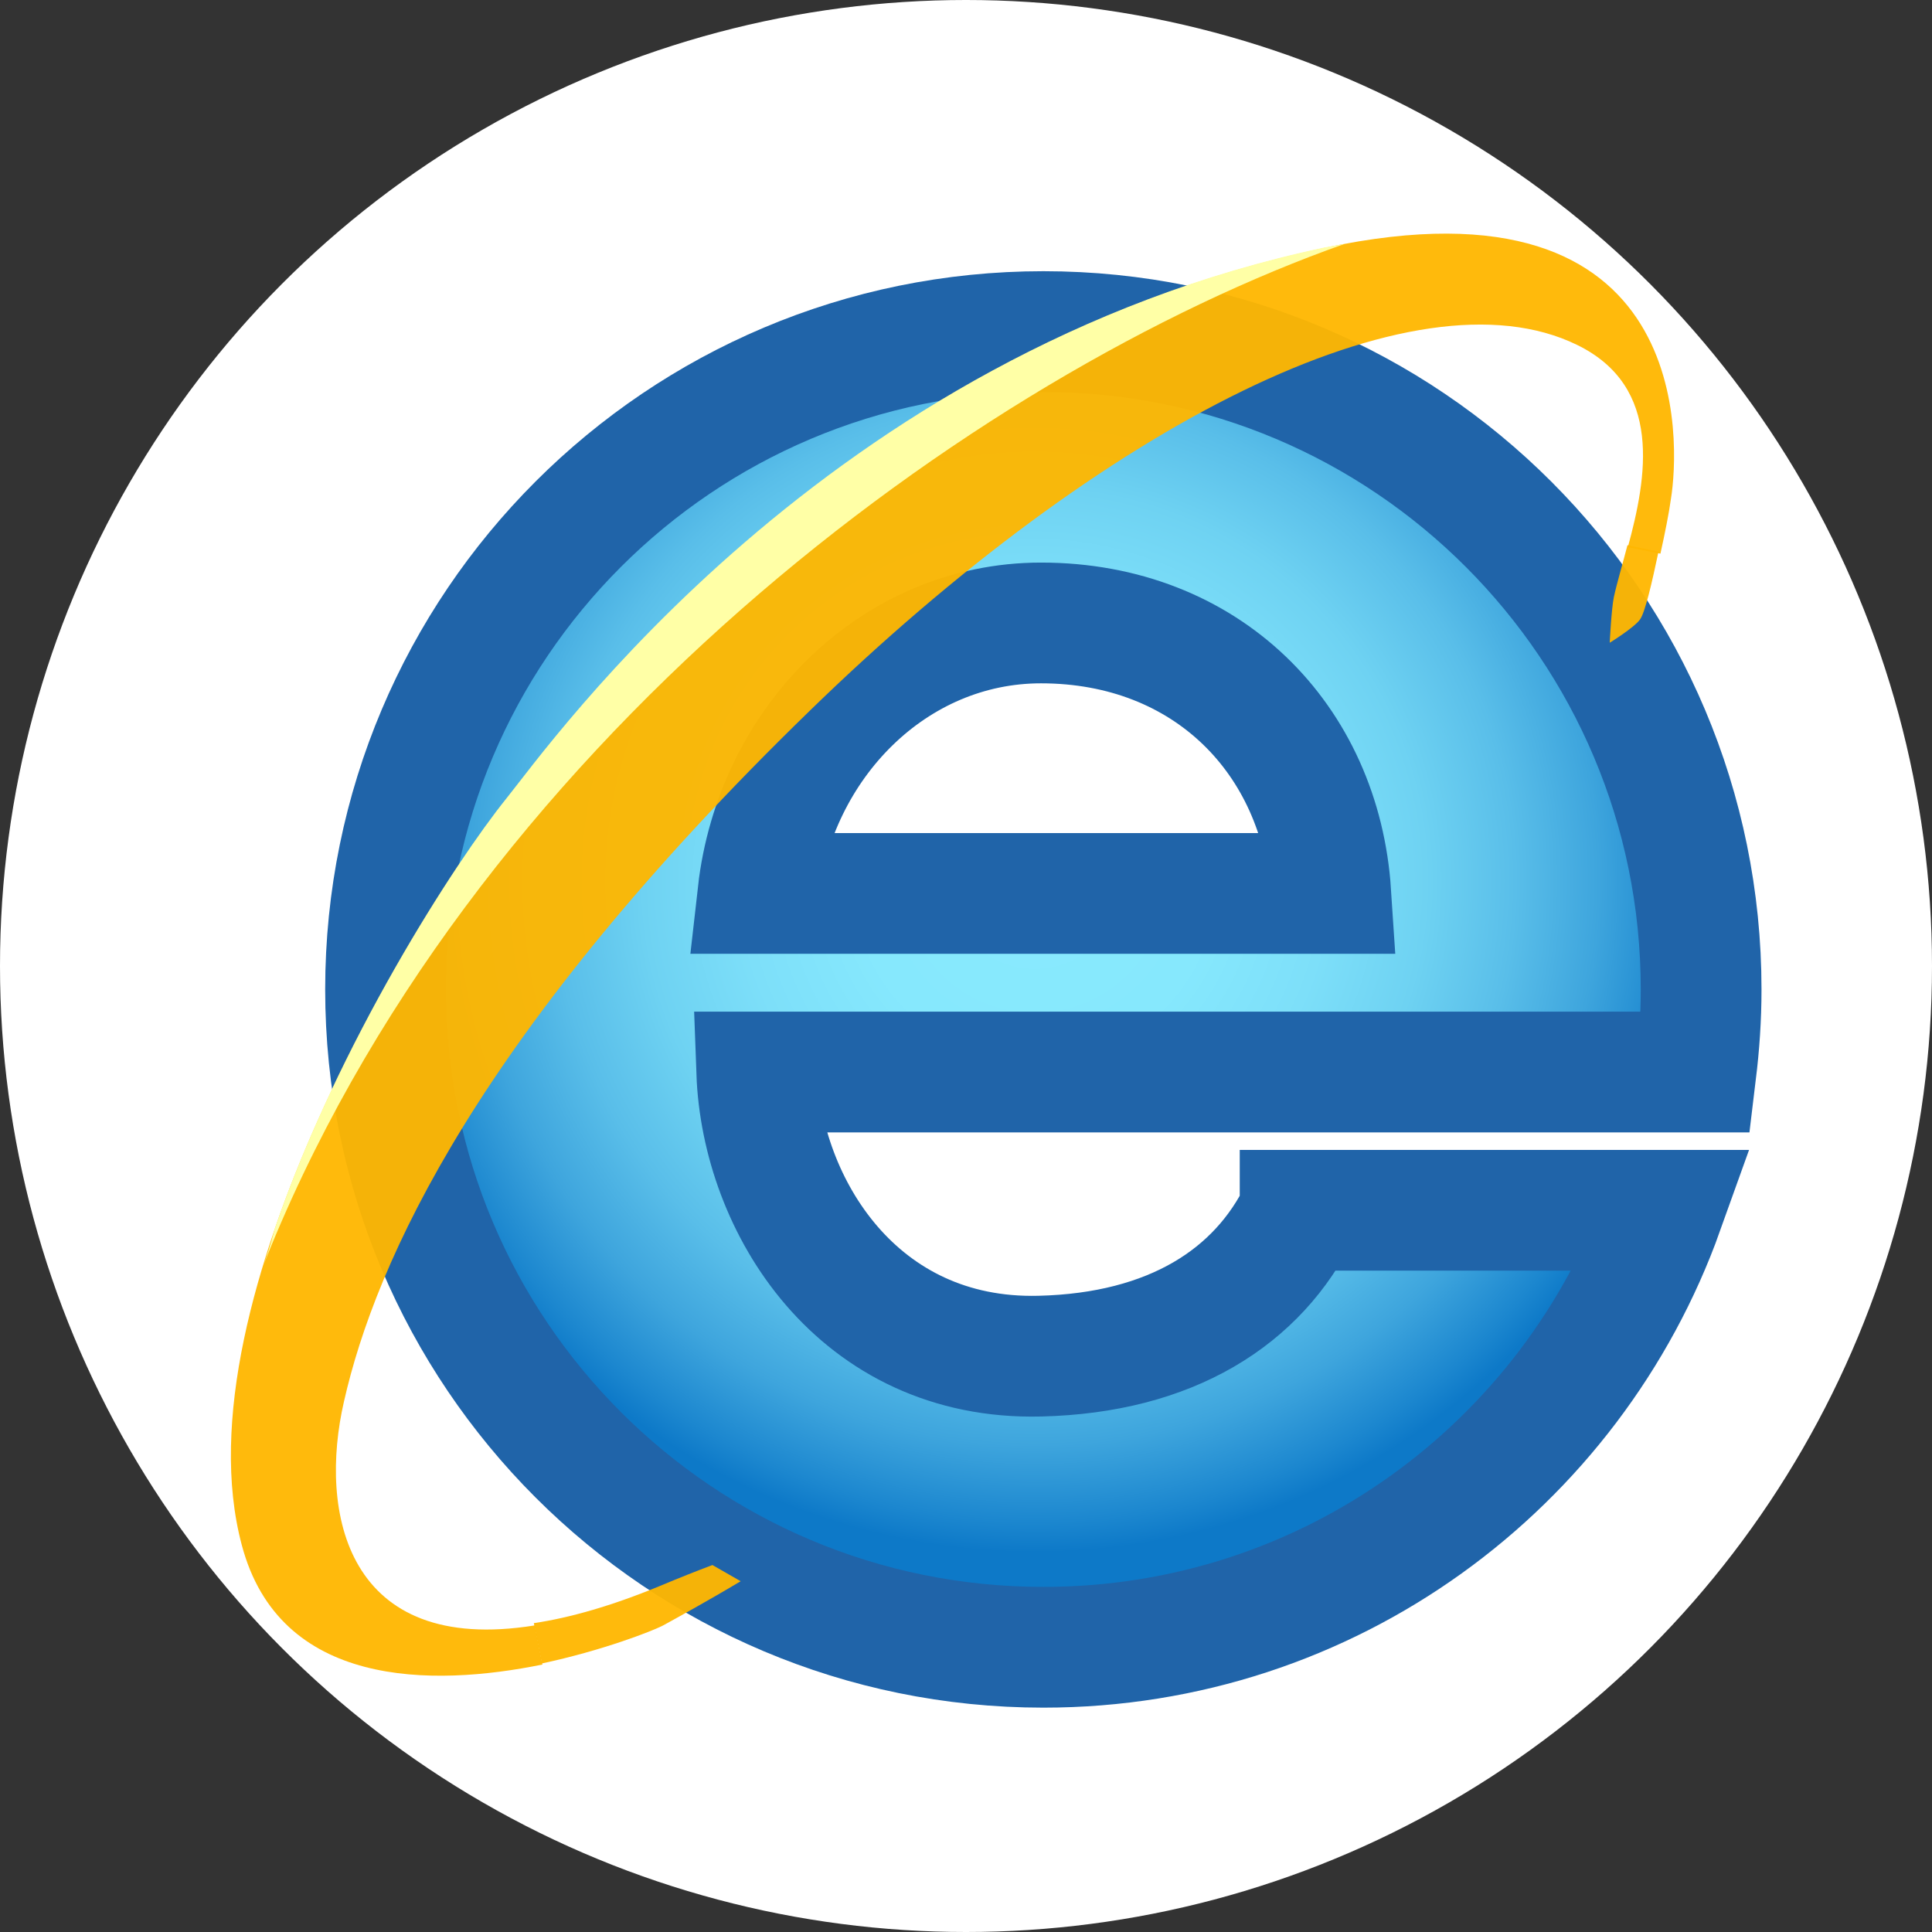
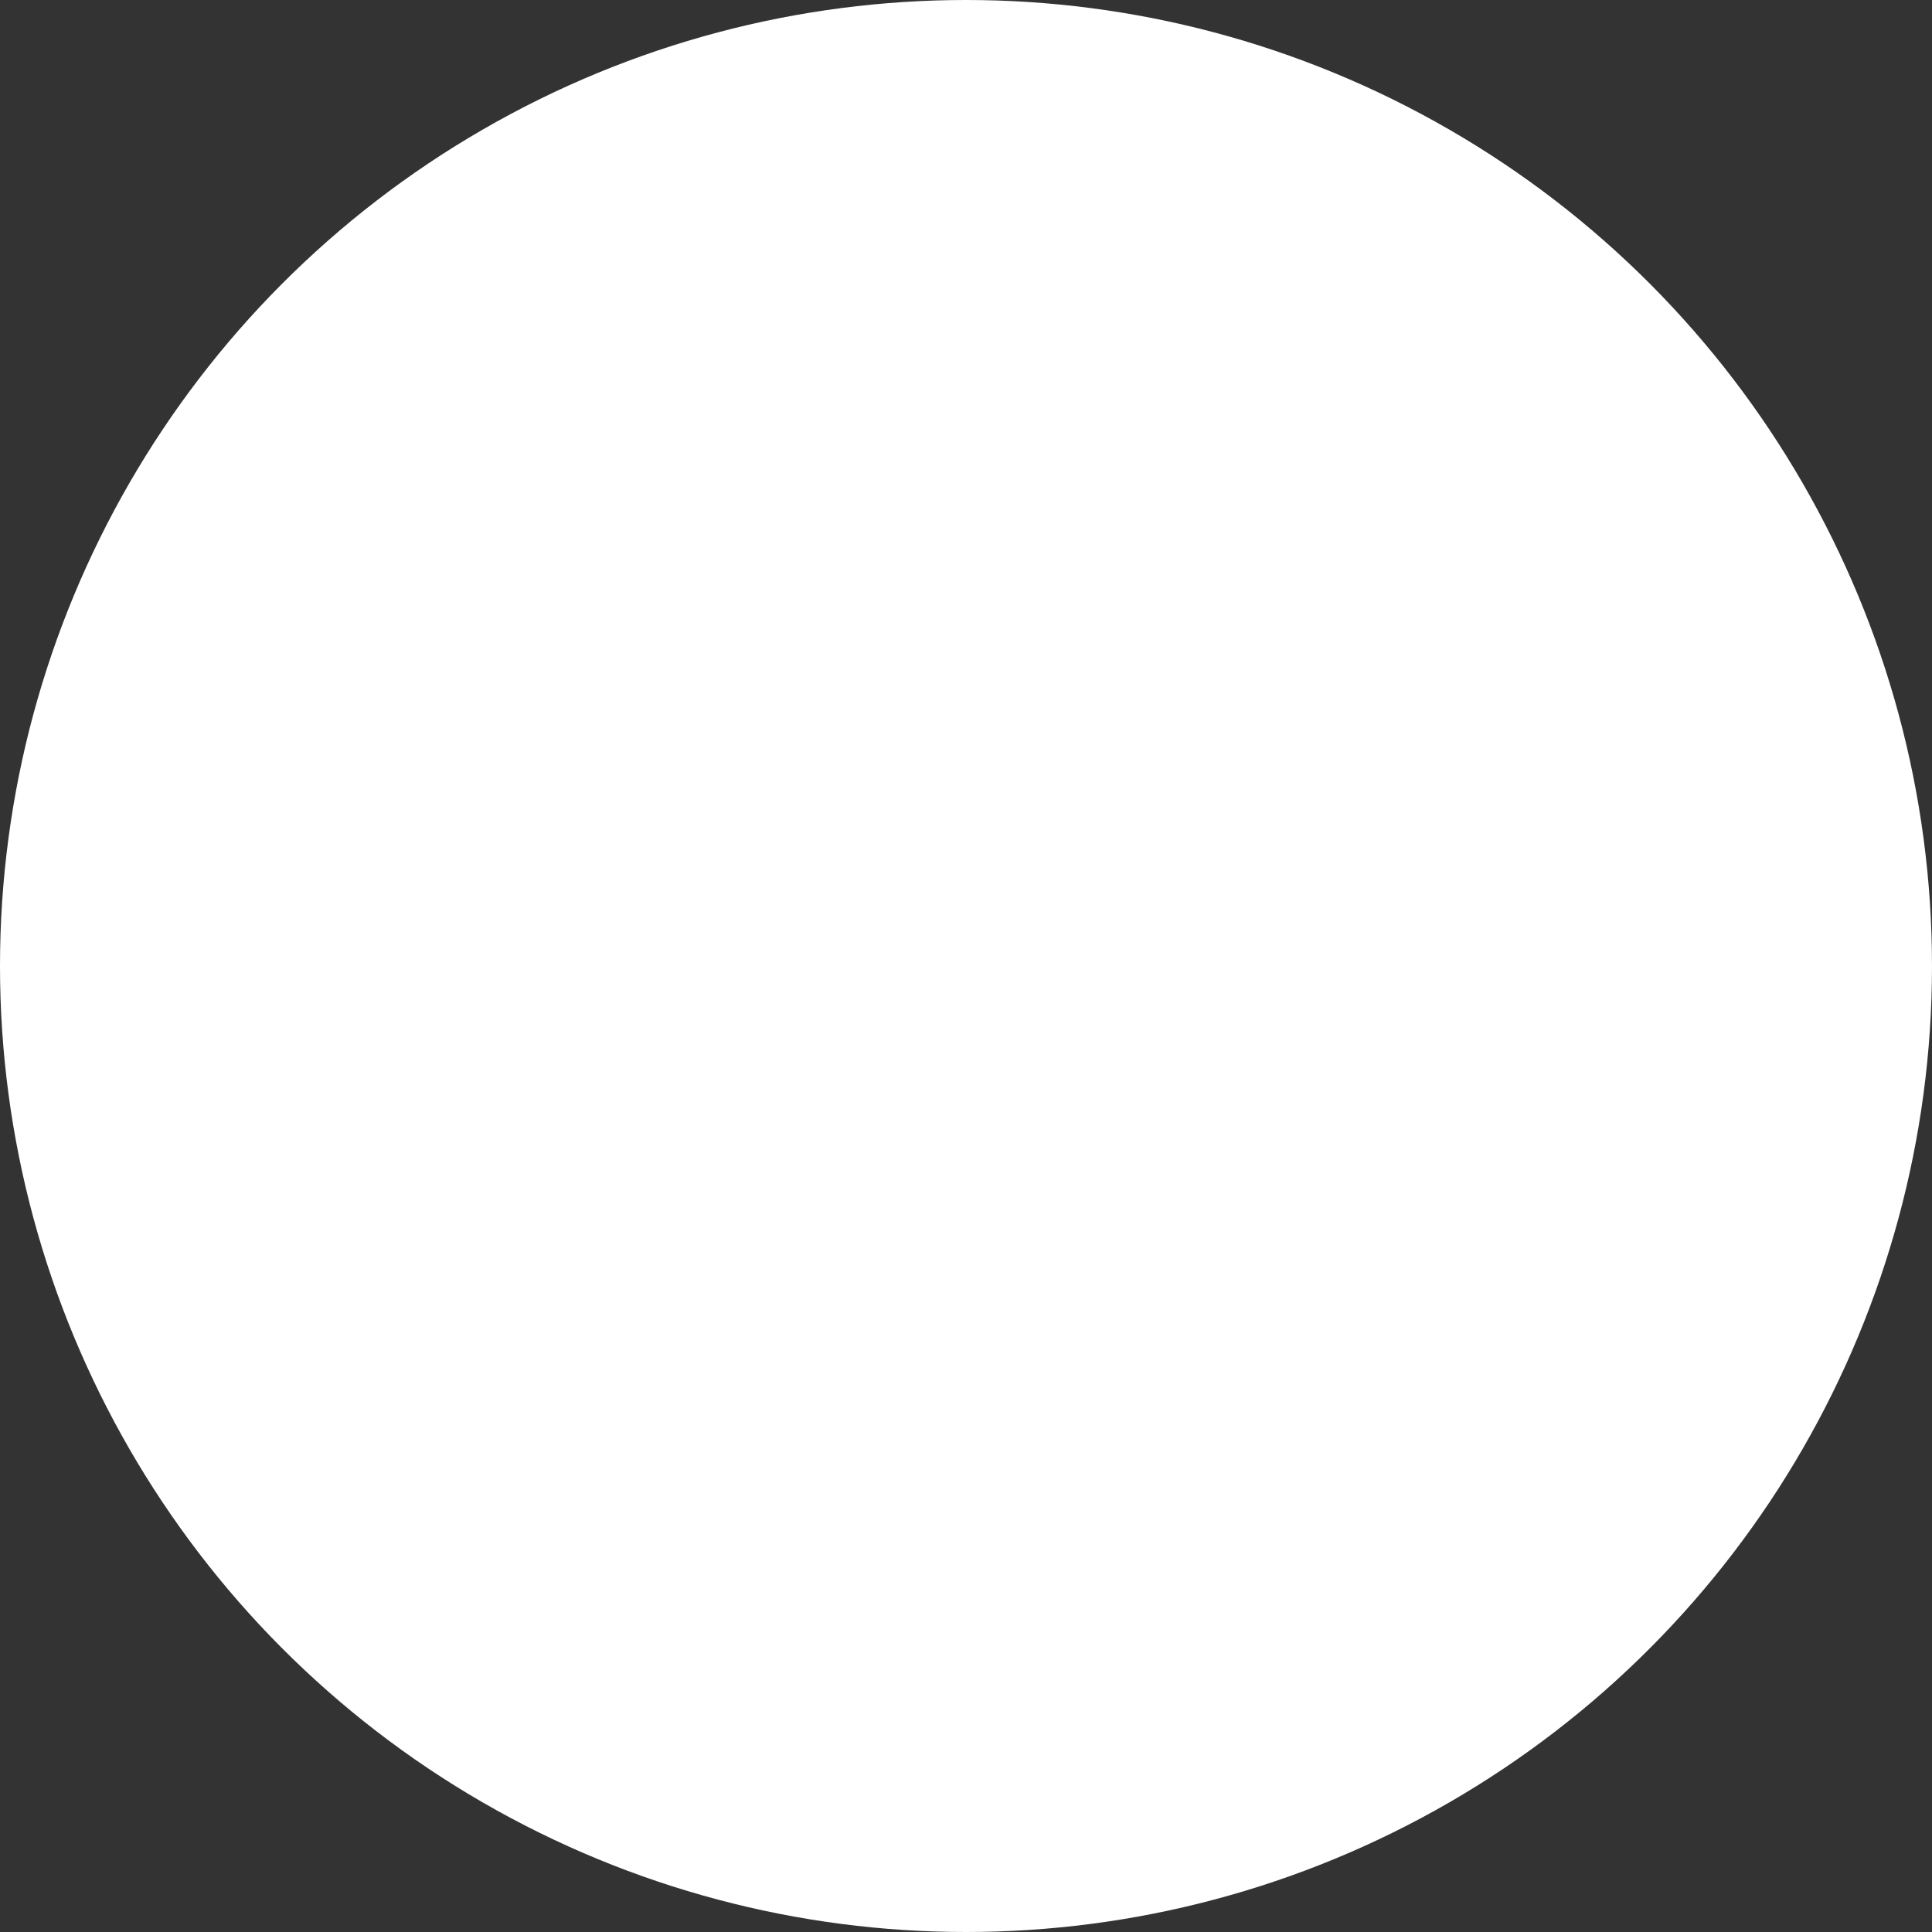
<svg xmlns="http://www.w3.org/2000/svg" width="16" height="16" viewBox="0 0 16 16" fill="none">
  <rect x="0" y="0" width="16" height="16" fill="#333333" stroke="none" />
  <circle cx="8" cy="8" r="8" fill="white" />
  <g clip-path="url(#clip0_517_1849)">
    <path d="M6.277 7.399C6.417 6.158 7.399 5.159 8.621 5.159C9.993 5.159 10.937 6.121 11.021 7.399H6.277ZM10.767 10.026C10.42 10.741 9.699 11.205 8.611 11.231C7.102 11.268 6.307 9.983 6.267 8.878H10.75H11.011H14.045C14.072 8.655 14.088 8.431 14.088 8.194C14.088 5.186 11.652 2.746 8.641 2.746C5.633 2.746 3.193 5.183 3.193 8.194C3.193 11.205 5.63 13.642 8.641 13.642C11.011 13.642 13.02 12.133 13.775 10.023H10.767V10.026Z" fill="url(#paint0_radial_517_1849)" stroke="#2064A9" stroke-miterlimit="10" />
    <path opacity="0.95" d="M13.478 4.515C13.435 4.682 13.391 4.826 13.365 4.946C13.345 5.043 13.331 5.323 13.331 5.323C13.331 5.323 13.535 5.197 13.582 5.13C13.625 5.07 13.682 4.819 13.735 4.569L13.478 4.515Z" fill="url(#paint1_linear_517_1849)" />
-     <path d="M13.751 4.585C13.788 4.418 13.822 4.248 13.838 4.131C13.908 3.701 14.052 1.394 10.974 2.052C6.845 2.926 4.562 6.164 4.198 6.615C3.51 7.47 1.461 10.764 2.002 12.794C2.315 13.979 3.574 13.972 4.492 13.785L4.428 13.461C2.869 13.712 2.636 12.527 2.849 11.605C3.11 10.454 3.957 8.558 6.701 5.891C9.135 3.521 11.715 2.199 13.06 2.856C13.775 3.204 13.638 3.955 13.481 4.532L13.751 4.585Z" fill="#FFB700" fill-opacity="0.95" />
-     <path d="M10.971 2.049C6.841 2.924 4.558 6.161 4.194 6.612C3.764 7.146 2.802 8.638 2.275 10.177C2.242 10.301 2.205 10.424 2.162 10.528C3.86 6.178 8.073 3.1 11.138 2.019C11.084 2.029 11.024 2.039 10.971 2.049Z" fill="#FFFFA6" />
-     <path opacity="0.95" d="M4.488 13.776C4.989 13.669 5.399 13.509 5.49 13.462C5.576 13.415 5.867 13.255 6.134 13.095L5.9 12.961C5.774 13.008 5.623 13.068 5.456 13.138C5.066 13.299 4.715 13.399 4.421 13.442L4.488 13.776Z" fill="url(#paint2_linear_517_1849)" />
  </g>
  <defs>
    <radialGradient id="paint0_radial_517_1849" cx="0" cy="0" r="1" gradientUnits="userSpaceOnUse" gradientTransform="translate(8.57 7.292) rotate(51.411) scale(5.571 5.601)">
      <stop stop-color="#89EAFE" />
      <stop offset="0.262" stop-color="#86E8FD" />
      <stop offset="0.436" stop-color="#7DDFF9" />
      <stop offset="0.583" stop-color="#6ED2F2" />
      <stop offset="0.716" stop-color="#59BEE9" />
      <stop offset="0.84" stop-color="#3EA5DD" />
      <stop offset="0.954" stop-color="#1C87CF" />
      <stop offset="1" stop-color="#0D79C8" />
    </radialGradient>
    <linearGradient id="paint1_linear_517_1849" x1="13.596" y1="4.544" x2="13.419" y2="5.366" gradientUnits="userSpaceOnUse">
      <stop stop-color="#FFB700" />
      <stop offset="0.86" stop-color="#FFB700" />
    </linearGradient>
    <linearGradient id="paint2_linear_517_1849" x1="4.455" y1="13.655" x2="5.603" y2="13.194" gradientUnits="userSpaceOnUse">
      <stop stop-color="#FFB700" />
      <stop offset="1" stop-color="#FFB700" />
    </linearGradient>
    <clipPath id="clip0_517_1849">
-       <rect width="13.714" height="13.714" fill="white" transform="translate(1.143 1.143)" />
-     </clipPath>
+       </clipPath>
  </defs>
</svg>